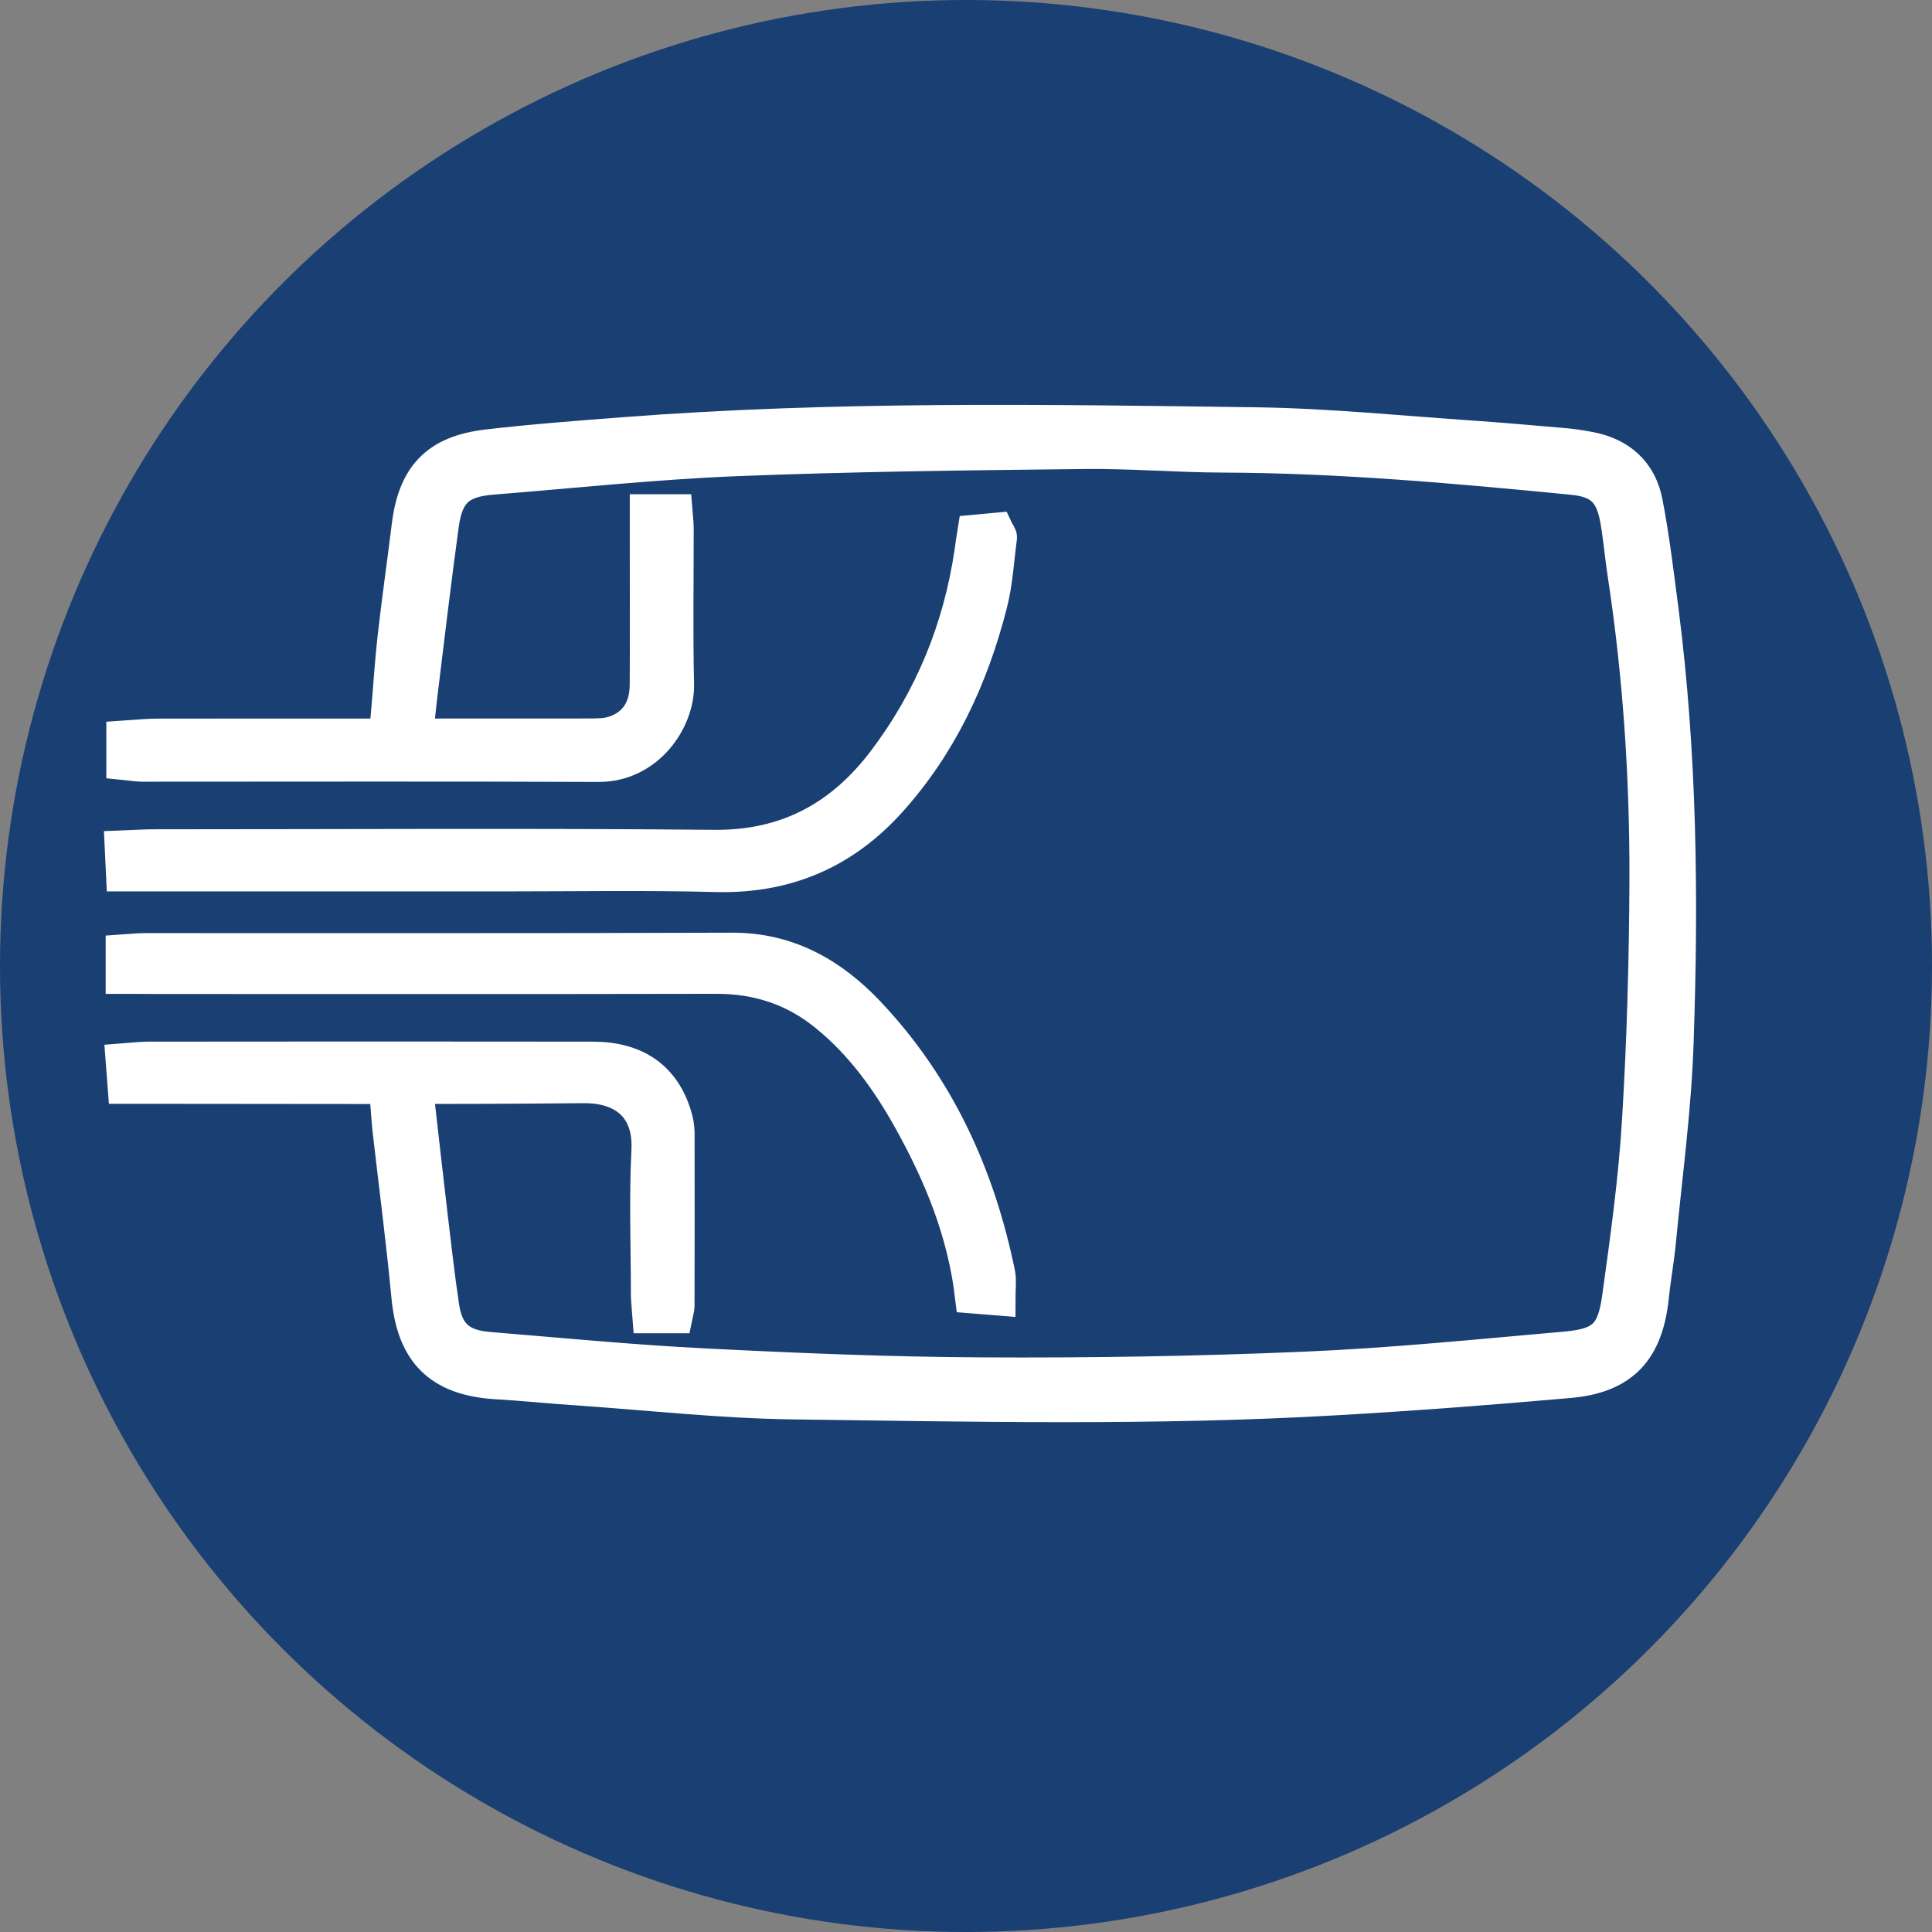
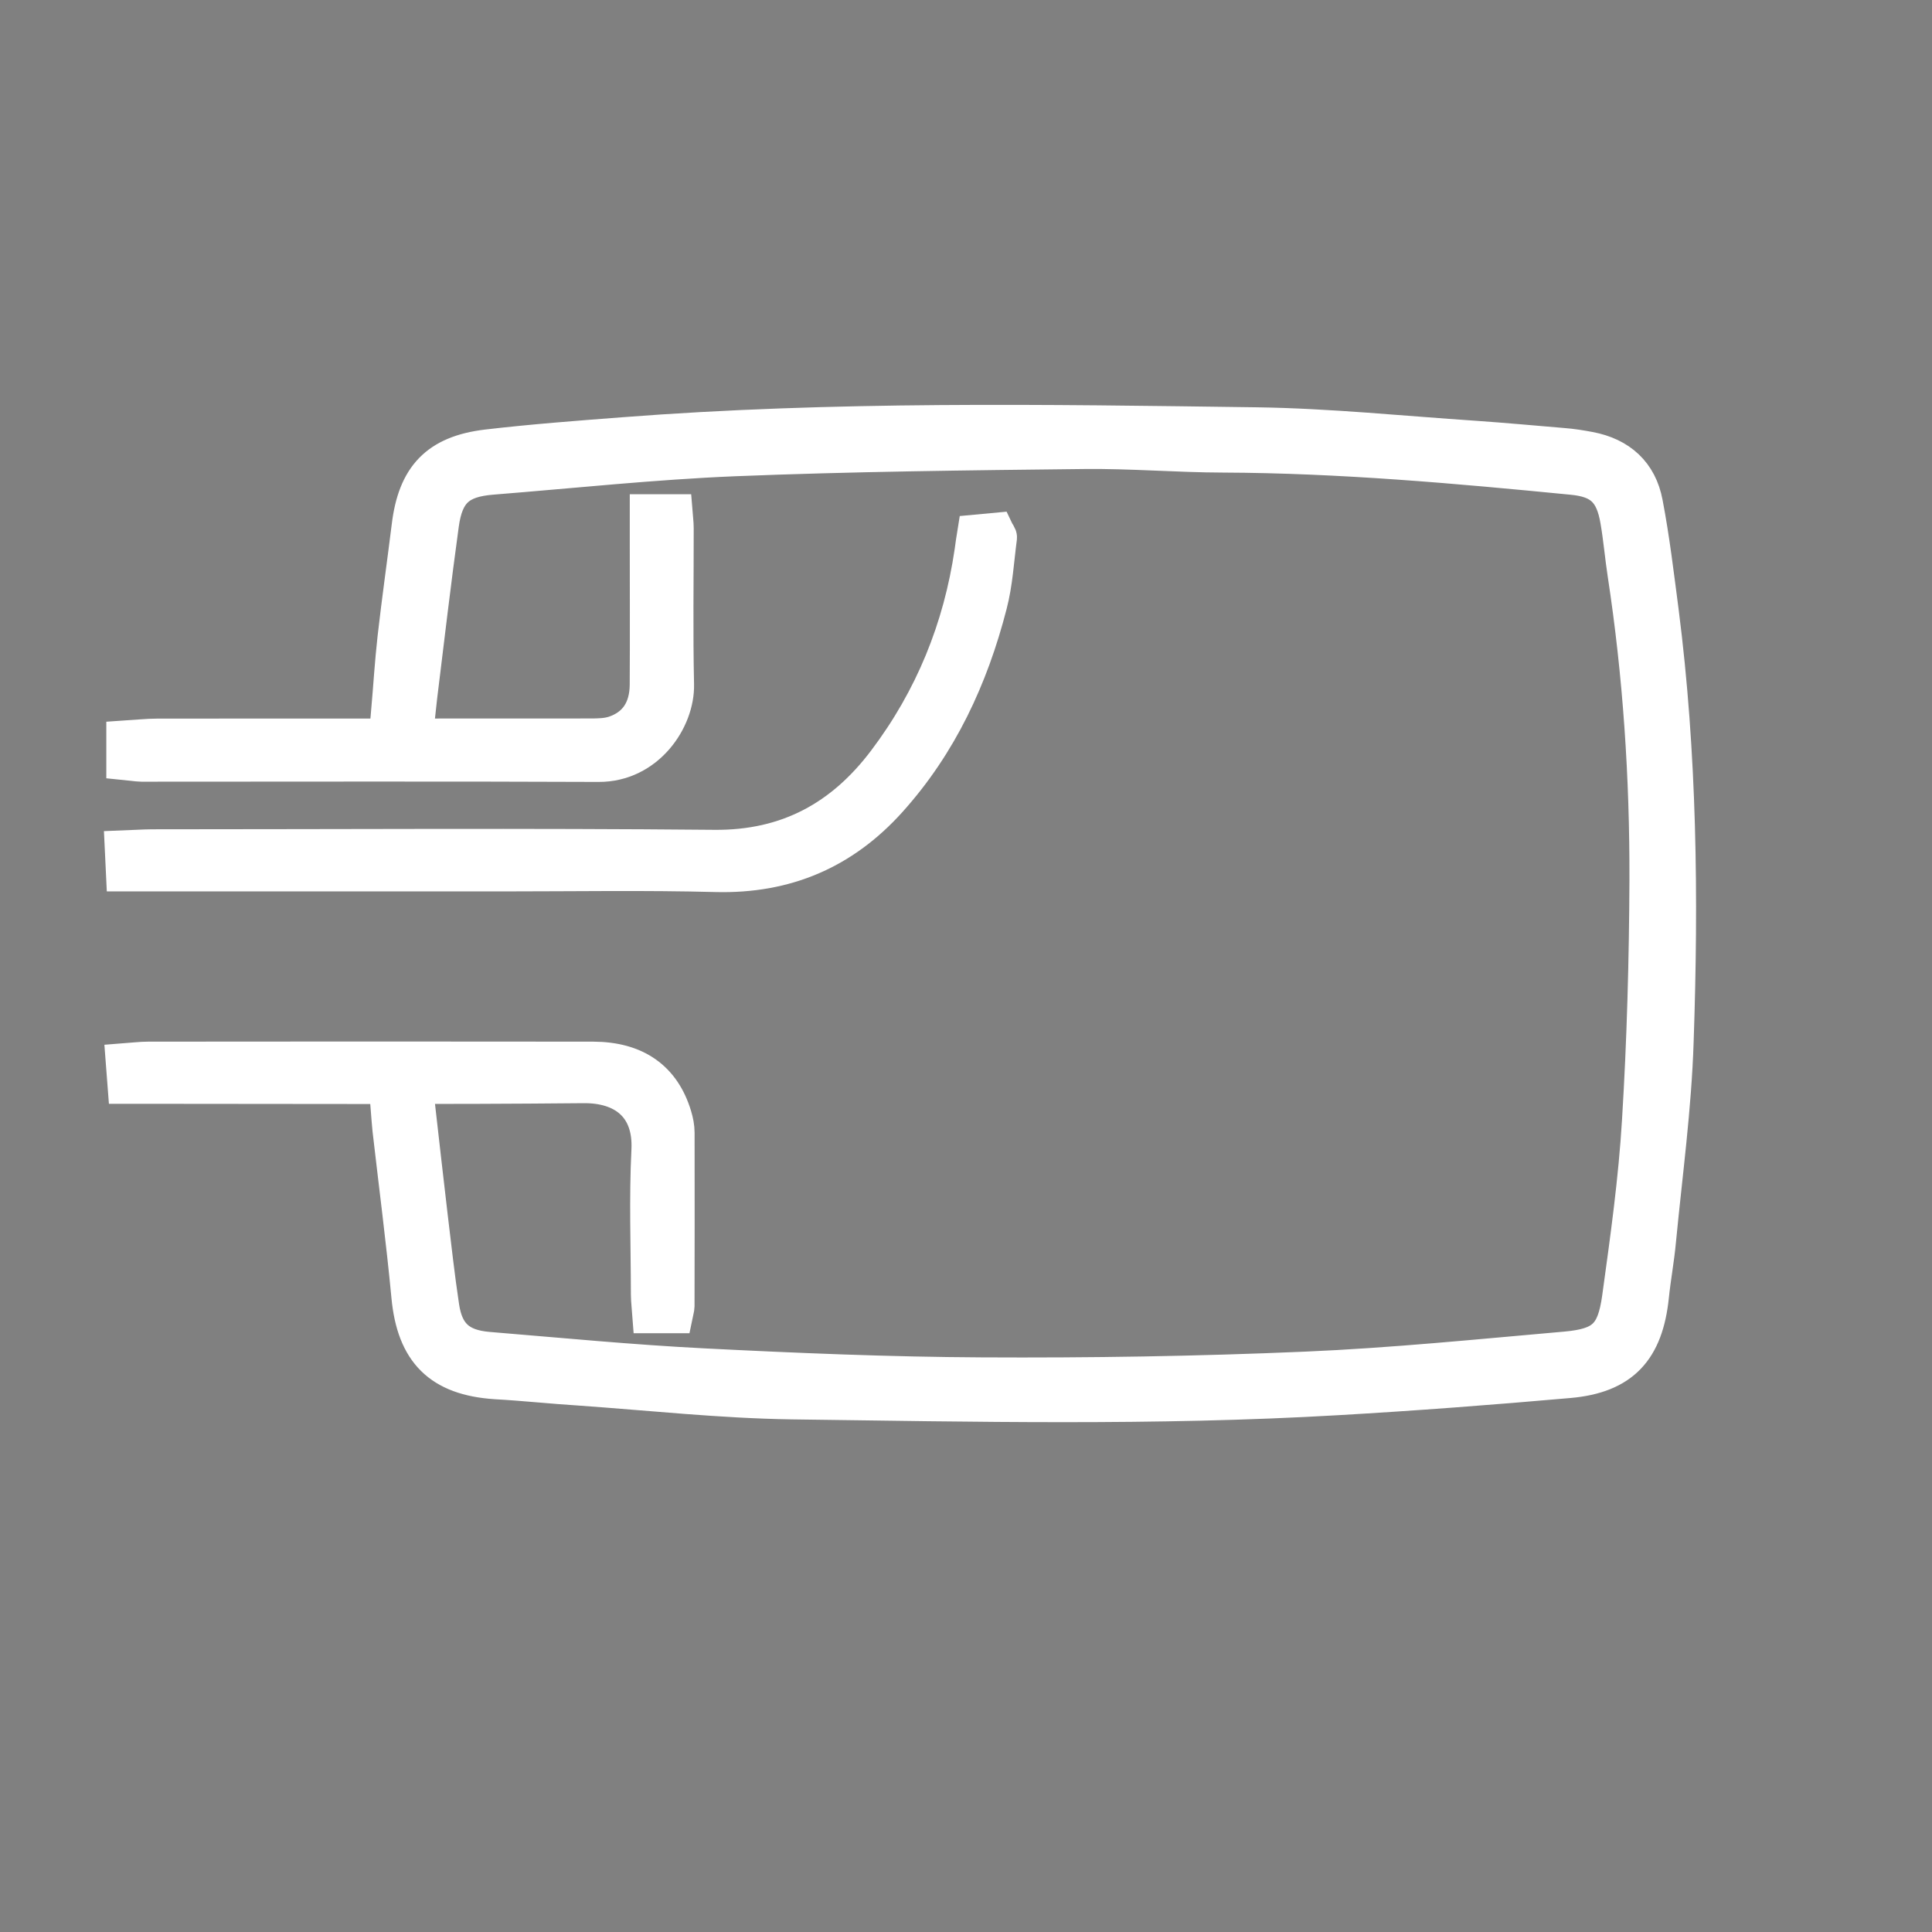
<svg xmlns="http://www.w3.org/2000/svg" version="1.1" id="Ebene_1" x="0px" y="0px" width="33px" height="33px" viewBox="0 0 33 33" enable-background="new 0 0 33 33" xml:space="preserve">
  <rect x="0" y="0" width="33" height="33" fill="#808080" stroke="none" />
-   <circle fill="#193F73" cx="16.5" cy="16.5" r="16.5" />
  <g>
    <path fill="#FFFFFF" stroke="#FFFFFF" stroke-width="0.6" stroke-miterlimit="10" d="M7.138,12.167c-0.18,0-0.313,0-0.5,0   c0.038-0.438,0.063-0.856,0.11-1.273C6.82,10.26,6.91,9.628,6.989,8.992C7.091,8.143,7.467,7.737,8.32,7.635   c0.771-0.09,1.546-0.149,2.32-0.208c3.601-0.279,7.213-0.219,10.822-0.17c1.243,0.018,2.491,0.147,3.733,0.23   c0.502,0.035,1.002,0.081,1.5,0.123C26.852,7.622,27,7.646,27.148,7.674c0.521,0.098,0.859,0.407,0.955,0.92   c0.117,0.61,0.19,1.231,0.271,1.848c0.313,2.439,0.339,4.891,0.255,7.339c-0.036,1.14-0.192,2.275-0.301,3.408   c-0.029,0.318-0.089,0.636-0.121,0.949c-0.095,0.92-0.498,1.362-1.408,1.442c-1.317,0.116-2.635,0.217-3.959,0.293   c-3.104,0.181-6.215,0.112-9.319,0.071c-1.2-0.018-2.399-0.149-3.6-0.234C9.436,23.68,8.953,23.627,8.466,23.6   c-0.95-0.063-1.391-0.508-1.481-1.455c-0.09-0.953-0.215-1.904-0.324-2.856c-0.012-0.106-0.017-0.209-0.029-0.356   c0.172,0,0.328,0,0.505,0c0.07,0.615,0.139,1.233,0.212,1.85c0.062,0.511,0.118,1.027,0.195,1.535   c0.071,0.479,0.304,0.689,0.792,0.731c1.229,0.101,2.456,0.22,3.686,0.282c1.581,0.08,3.165,0.146,4.748,0.154   c1.839,0.01,3.685-0.019,5.526-0.098c1.486-0.063,2.97-0.214,4.455-0.344c0.634-0.059,0.823-0.232,0.913-0.875   c0.139-1.007,0.281-2.018,0.341-3.031c0.084-1.369,0.121-2.74,0.127-4.109c0.005-1.75-0.11-3.498-0.375-5.23   c-0.046-0.301-0.071-0.605-0.123-0.905c-0.085-0.5-0.286-0.694-0.776-0.741c-1.98-0.194-3.967-0.372-5.963-0.38   c-0.793-0.002-1.584-0.07-2.373-0.061c-1.995,0.022-3.987,0.044-5.979,0.124C11.161,7.892,9.783,8.04,8.402,8.15   c-0.56,0.045-0.787,0.245-0.864,0.812c-0.135,0.979-0.249,1.96-0.37,2.942C7.159,11.979,7.15,12.052,7.138,12.167z" />
-     <path fill="#FFFFFF" stroke="#FFFFFF" stroke-width="0.6" stroke-miterlimit="10" d="M2.105,16.676c0-0.155,0-0.271,0-0.415   c0.135-0.009,0.257-0.023,0.379-0.023c3.339-0.001,6.68,0.005,10.019-0.007c0.953-0.004,1.695,0.425,2.313,1.076   c1.189,1.256,1.883,2.771,2.226,4.455c0.022,0.117,0.003,0.244,0.003,0.407c-0.159-0.013-0.288-0.022-0.434-0.034   c-0.13-1.093-0.53-2.064-1.043-2.99c-0.379-0.685-0.83-1.315-1.444-1.816c-0.553-0.451-1.179-0.655-1.889-0.654   c-3.204,0.007-6.404,0.003-9.605,0.003C2.465,16.676,2.299,16.676,2.105,16.676z" />
    <path fill="#FFFFFF" stroke="#FFFFFF" stroke-width="0.6" stroke-miterlimit="10" d="M16.653,9.091   c0.146-0.014,0.252-0.023,0.359-0.033c0.025,0.053,0.063,0.091,0.059,0.125C17.02,9.566,17,9.958,16.902,10.331   c-0.319,1.239-0.846,2.378-1.713,3.341c-0.791,0.879-1.768,1.295-2.959,1.265c-1.211-0.032-2.418-0.011-3.629-0.011   c-1.989-0.001-3.979,0-5.966,0c-0.164,0-0.328,0-0.525,0c-0.008-0.162-0.015-0.278-0.022-0.441c0.192-0.007,0.352-0.019,0.515-0.02   c3.197,0,6.397-0.021,9.595,0.009c1.255,0.012,2.195-0.51,2.923-1.476c0.801-1.061,1.291-2.262,1.483-3.58   C16.615,9.322,16.631,9.229,16.653,9.091z" />
    <path fill="#FFFFFF" stroke="#FFFFFF" stroke-width="0.6" stroke-miterlimit="10" d="M11.531,22.473c-0.146,0-0.269,0-0.429,0   c-0.009-0.125-0.025-0.244-0.026-0.363c-0.001-0.821-0.032-1.646,0.009-2.463c0.037-0.75-0.433-1.112-1.124-1.104   c-2.435,0.024-4.87,0.011-7.304,0.011c-0.164,0-0.329,0-0.519,0c-0.012-0.156-0.021-0.275-0.033-0.432   c0.161-0.012,0.294-0.03,0.429-0.03c2.531-0.002,5.063-0.004,7.597,0c0.729,0.003,1.193,0.33,1.386,0.972   c0.027,0.09,0.047,0.188,0.047,0.285c0.002,0.988,0.001,1.975-0.001,2.963C11.563,22.348,11.548,22.389,11.531,22.473z" />
    <path fill="#FFFFFF" stroke="#FFFFFF" stroke-width="0.6" stroke-miterlimit="10" d="M2.116,13.021c0-0.137,0-0.255,0-0.412   c0.205-0.013,0.396-0.035,0.585-0.035c2.462-0.001,4.922,0,7.384-0.002c0.137,0,0.282-0.003,0.409-0.045   c0.369-0.124,0.56-0.412,0.562-0.833c0.005-0.821,0.001-1.642,0.001-2.462c0-0.151,0-0.304,0-0.49c0.16,0,0.301,0,0.471,0   c0.007,0.092,0.021,0.185,0.021,0.279c0.001,0.89-0.014,1.781,0.006,2.67c0.014,0.6-0.5,1.37-1.334,1.365   c-2.601-0.011-5.201-0.004-7.802-0.004C2.326,13.05,2.232,13.032,2.116,13.021z" />
  </g>
</svg>